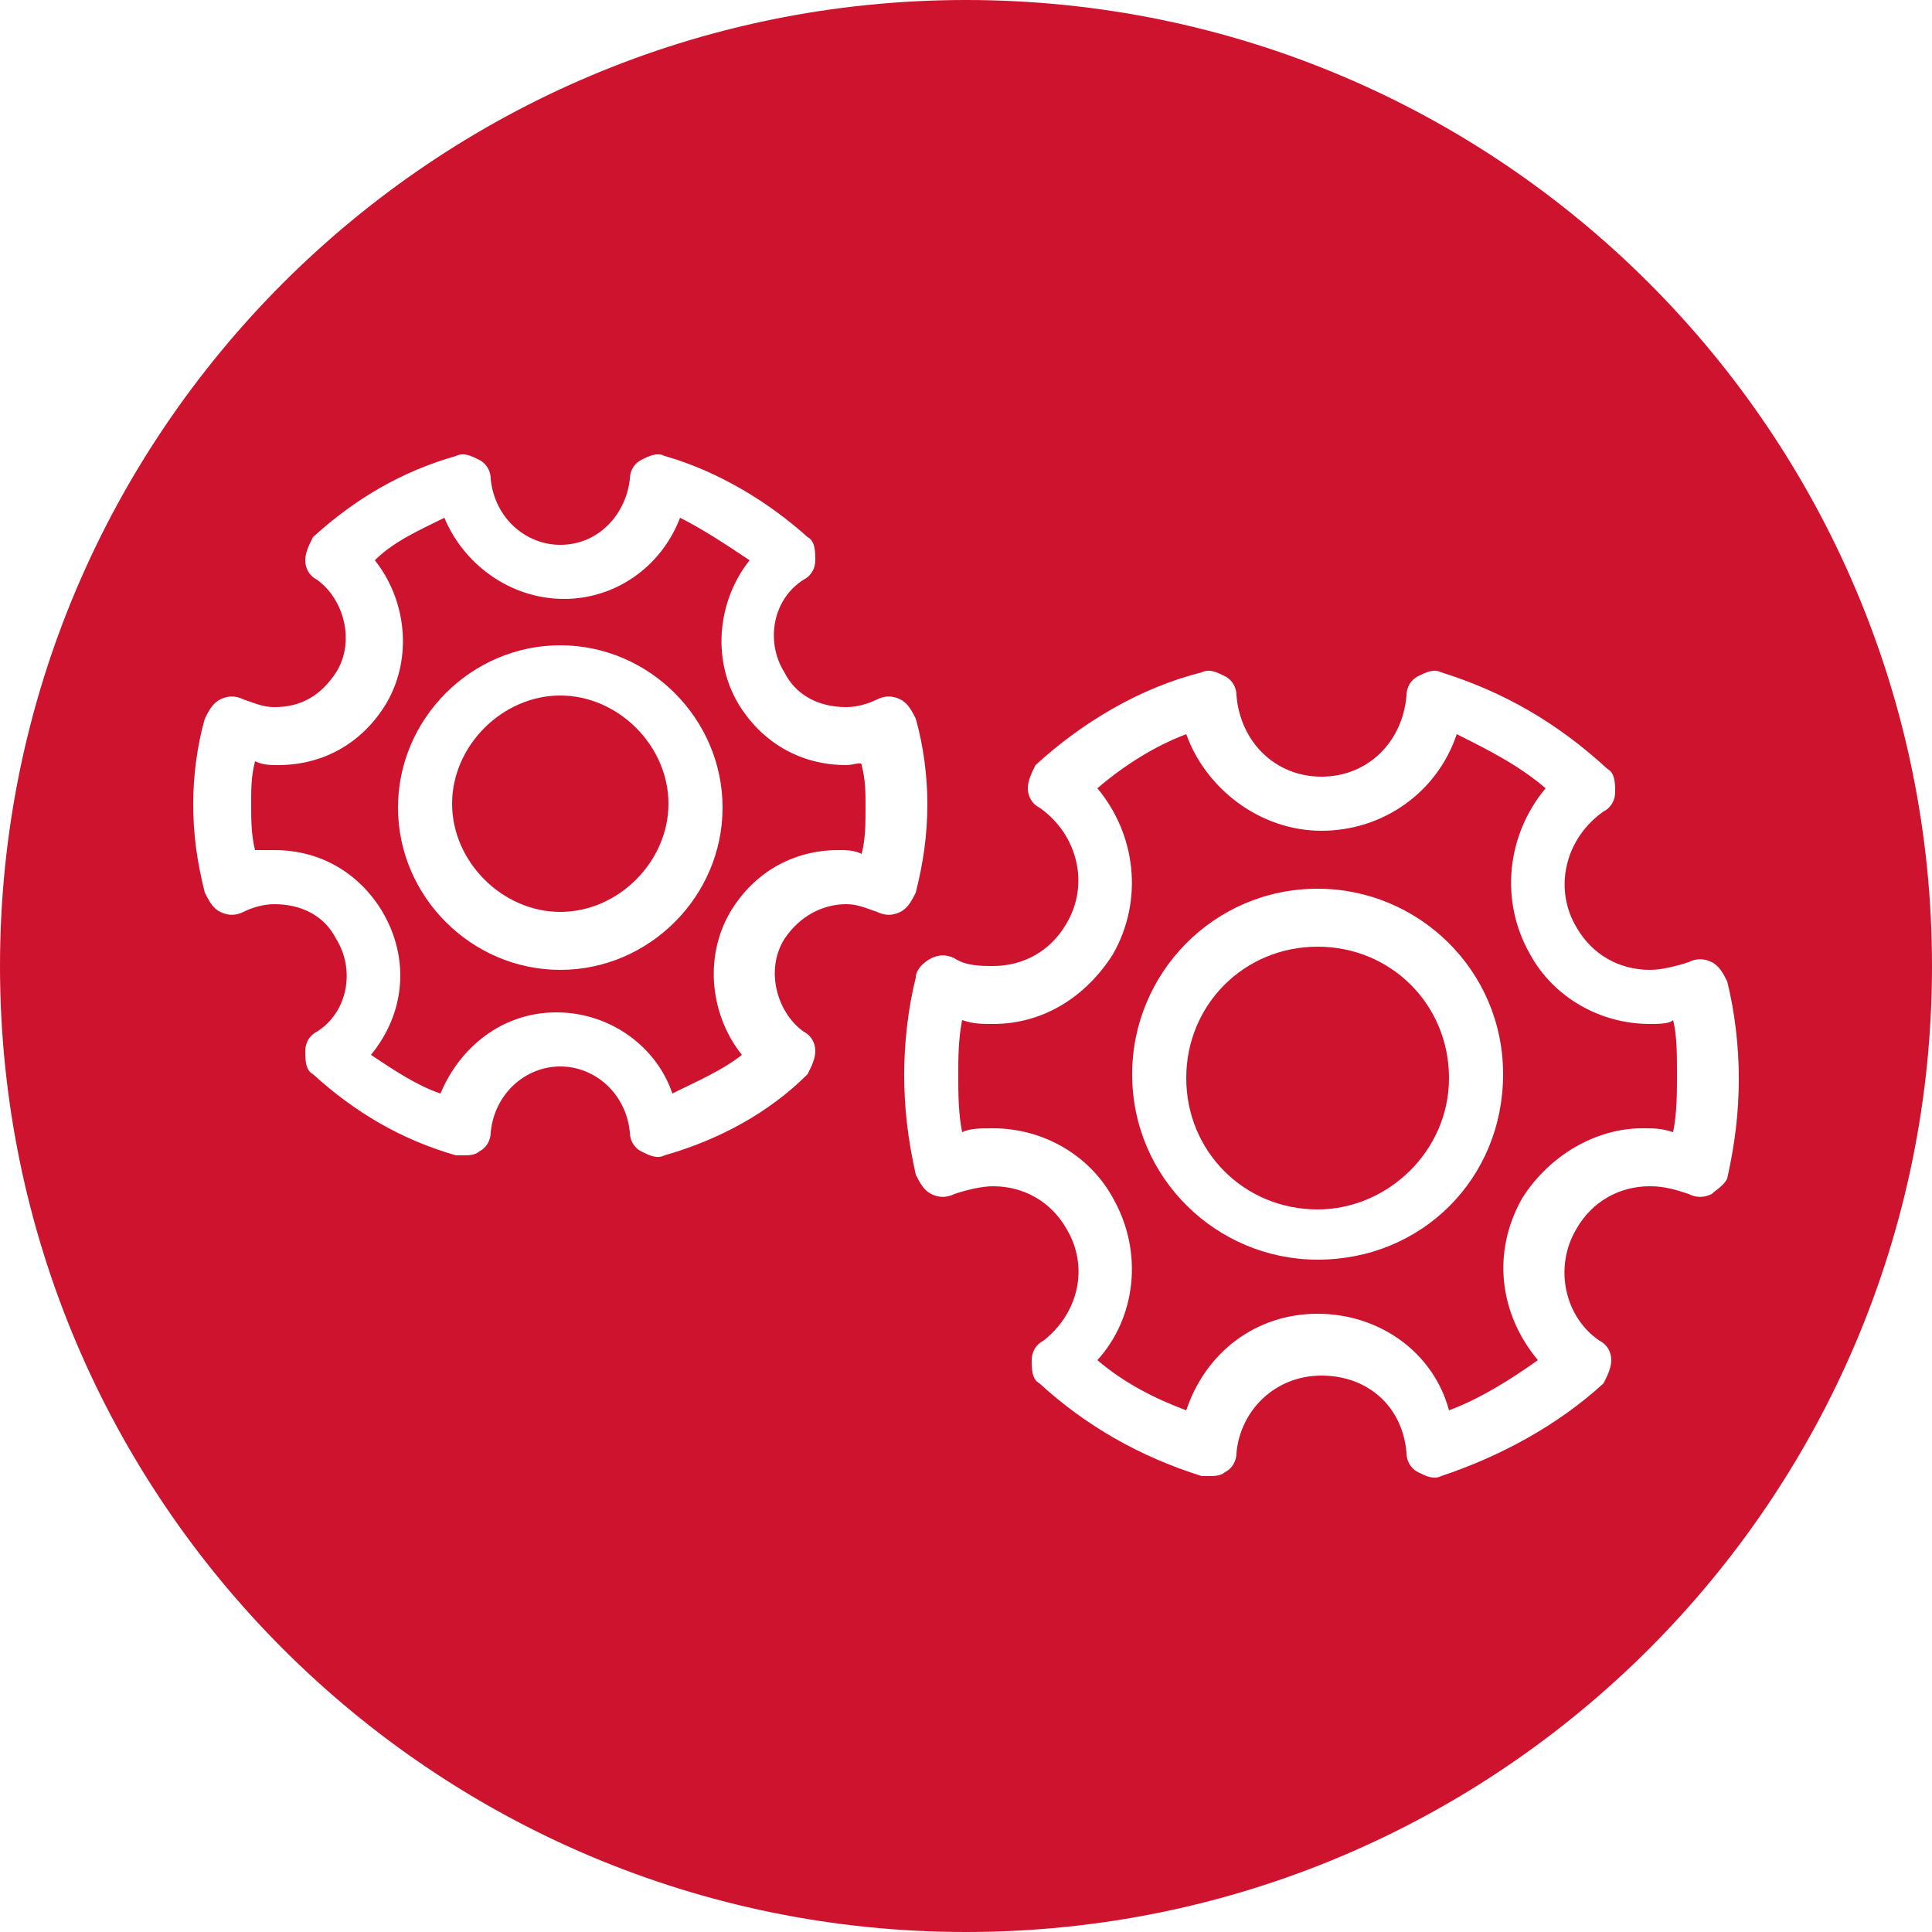
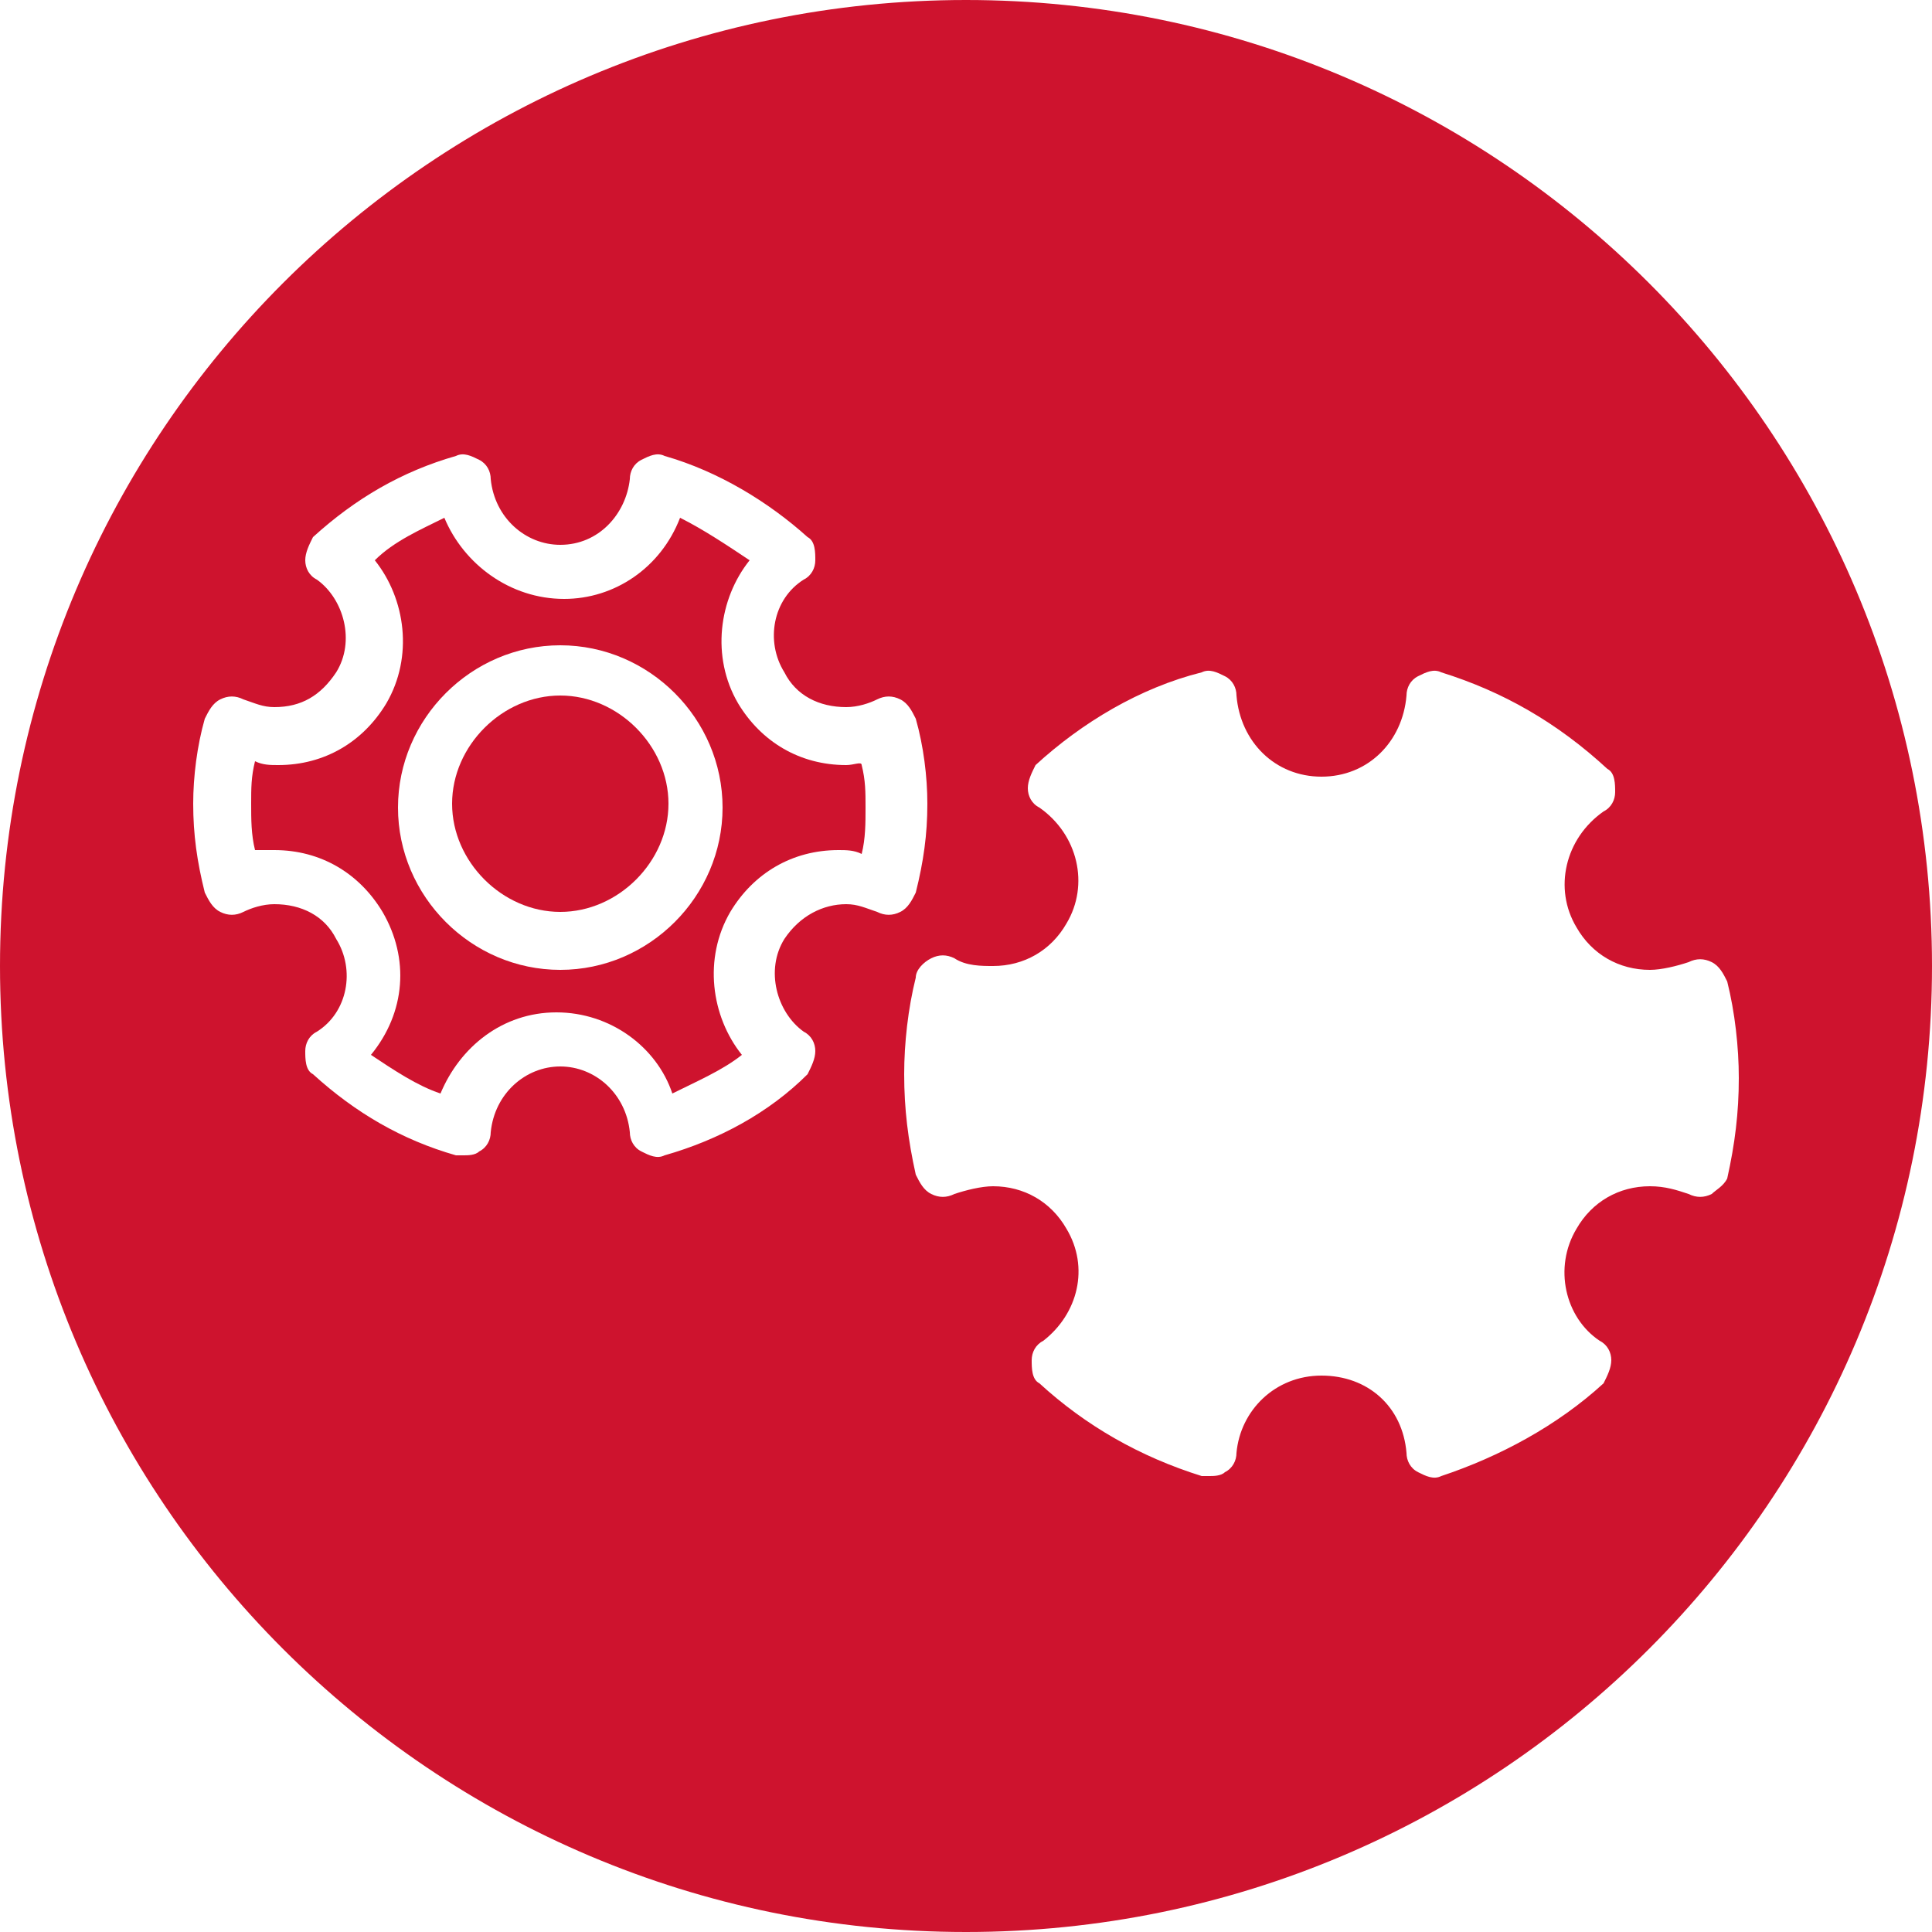
<svg xmlns="http://www.w3.org/2000/svg" version="1.1" id="Vrstva_1" x="0px" y="0px" width="50px" height="50px" viewBox="0 0 50 50" style="enable-background:new 0 0 50 50;" xml:space="preserve">
  <style type="text/css">
	.st0{fill:#CE132E;}
</style>
  <g>
    <path class="st0" d="M14.5,18c-1.5,0-2.8,1.3-2.8,2.8c0,1.5,1.3,2.8,2.8,2.8c1.5,0,2.8-1.3,2.8-2.8C17.3,19.3,16,18,14.5,18z" />
    <path class="st0" d="M21.9,19.8c-1.2,0-2.2-0.6-2.8-1.6c-0.7-1.2-0.5-2.7,0.3-3.7c-0.6-0.4-1.2-0.8-1.8-1.1c-0.5,1.3-1.7,2.1-3,2.1   c-1.4,0-2.6-0.9-3.1-2.1c-0.6,0.3-1.3,0.6-1.8,1.1c0.8,1,1,2.5,0.3,3.7c-0.6,1-1.6,1.6-2.8,1.6c-0.2,0-0.4,0-0.6-0.1   c-0.1,0.4-0.1,0.7-0.1,1.1c0,0.4,0,0.8,0.1,1.2C6.7,22,6.9,22,7.1,22c1.2,0,2.2,0.6,2.8,1.6c0.7,1.2,0.6,2.6-0.3,3.7   c0.6,0.4,1.2,0.8,1.8,1c0.5-1.2,1.6-2.1,3-2.1c1.4,0,2.6,0.9,3,2.1c0.6-0.3,1.3-0.6,1.8-1c-0.8-1-1-2.5-0.3-3.7   c0.6-1,1.6-1.6,2.8-1.6c0.2,0,0.4,0,0.6,0.1c0.1-0.4,0.1-0.8,0.1-1.2c0-0.4,0-0.7-0.1-1.1C22.3,19.7,22.1,19.8,21.9,19.8z    M14.5,25.1c-2.3,0-4.2-1.9-4.2-4.2c0-2.3,1.9-4.2,4.2-4.2c2.3,0,4.2,1.9,4.2,4.2C18.7,23.2,16.8,25.1,14.5,25.1z" />
-     <path class="st0" d="M34.1,24.5c-1.9,0-3.4,1.5-3.4,3.4c0,1.9,1.5,3.4,3.4,3.4c1.8,0,3.4-1.5,3.4-3.4C37.5,26,36,24.5,34.1,24.5z" />
-     <path class="st0" d="M42.7,26.5c-1.3,0-2.5-0.7-3.1-1.8c-0.8-1.4-0.6-3.1,0.4-4.3c-0.7-0.6-1.5-1-2.3-1.4c-0.5,1.5-1.9,2.5-3.5,2.5   c-1.6,0-3-1.1-3.5-2.5c-0.8,0.3-1.6,0.8-2.3,1.4c1,1.2,1.2,2.9,0.4,4.3c-0.7,1.1-1.8,1.8-3.1,1.8c-0.3,0-0.5,0-0.8-0.1   c-0.1,0.5-0.1,1-0.1,1.4c0,0.5,0,1,0.1,1.5c0.2-0.1,0.5-0.1,0.8-0.1c1.3,0,2.5,0.7,3.1,1.8c0.8,1.4,0.6,3.1-0.4,4.2   c0.7,0.6,1.5,1,2.3,1.3c0.5-1.5,1.8-2.5,3.4-2.5c1.6,0,3,1,3.4,2.5c0.8-0.3,1.6-0.8,2.3-1.3c-1-1.2-1.2-2.8-0.4-4.2   c0.7-1.1,1.9-1.8,3.1-1.8c0.3,0,0.5,0,0.8,0.1c0.1-0.5,0.1-1,0.1-1.5c0-0.5,0-1-0.1-1.4C43.2,26.5,42.9,26.5,42.7,26.5z M34.1,32.6   c-2.6,0-4.8-2.1-4.8-4.8c0-2.6,2.1-4.8,4.8-4.8c2.6,0,4.8,2.1,4.8,4.8C38.9,30.5,36.8,32.6,34.1,32.6z" />
    <path class="st0" d="M25,0C11.2,0,0,11.2,0,25s11.2,25,25,25s25-11.2,25-25S38.8,0,25,0z M22.7,23.6c-0.3-0.1-0.5-0.2-0.8-0.2   c-0.6,0-1.2,0.3-1.6,0.9c-0.5,0.8-0.2,1.9,0.5,2.4c0.2,0.1,0.3,0.3,0.3,0.5c0,0.2-0.1,0.4-0.2,0.6c-1,1-2.3,1.7-3.7,2.1   c-0.2,0.1-0.4,0-0.6-0.1c-0.2-0.1-0.3-0.3-0.3-0.5c-0.1-1-0.9-1.7-1.8-1.7c-0.9,0-1.7,0.7-1.8,1.7c0,0.2-0.1,0.4-0.3,0.5   c-0.1,0.1-0.3,0.1-0.4,0.1c-0.1,0-0.1,0-0.2,0c-1.4-0.4-2.6-1.1-3.7-2.1c-0.2-0.1-0.2-0.4-0.2-0.6c0-0.2,0.1-0.4,0.3-0.5   c0.8-0.5,1-1.6,0.5-2.4c-0.3-0.6-0.9-0.9-1.6-0.9c-0.3,0-0.6,0.1-0.8,0.2c-0.2,0.1-0.4,0.1-0.6,0c-0.2-0.1-0.3-0.3-0.4-0.5   C5.1,22.3,5,21.6,5,20.8c0-0.7,0.1-1.5,0.3-2.2c0.1-0.2,0.2-0.4,0.4-0.5c0.2-0.1,0.4-0.1,0.6,0c0.3,0.1,0.5,0.2,0.8,0.2   c0.7,0,1.2-0.3,1.6-0.9c0.5-0.8,0.2-1.9-0.5-2.4c-0.2-0.1-0.3-0.3-0.3-0.5c0-0.2,0.1-0.4,0.2-0.6c1.1-1,2.3-1.7,3.7-2.1   c0.2-0.1,0.4,0,0.6,0.1c0.2,0.1,0.3,0.3,0.3,0.5c0.1,1,0.9,1.7,1.8,1.7c1,0,1.7-0.8,1.8-1.7c0-0.2,0.1-0.4,0.3-0.5   c0.2-0.1,0.4-0.2,0.6-0.1c1.4,0.4,2.7,1.2,3.7,2.1c0.2,0.1,0.2,0.4,0.2,0.6c0,0.2-0.1,0.4-0.3,0.5c-0.8,0.5-1,1.6-0.5,2.4   c0.3,0.6,0.9,0.9,1.6,0.9c0.3,0,0.6-0.1,0.8-0.2c0.2-0.1,0.4-0.1,0.6,0c0.2,0.1,0.3,0.3,0.4,0.5c0.2,0.7,0.3,1.5,0.3,2.2   c0,0.8-0.1,1.5-0.3,2.3c-0.1,0.2-0.2,0.4-0.4,0.5C23.1,23.7,22.9,23.7,22.7,23.6z M44.3,30.9c-0.2,0.1-0.4,0.1-0.6,0   c-0.3-0.1-0.6-0.2-1-0.2c-0.8,0-1.5,0.4-1.9,1.1c-0.6,1-0.3,2.3,0.6,2.9c0.2,0.1,0.3,0.3,0.3,0.5c0,0.2-0.1,0.4-0.2,0.6   c-1.2,1.1-2.7,1.9-4.2,2.4c-0.2,0.1-0.4,0-0.6-0.1c-0.2-0.1-0.3-0.3-0.3-0.5c-0.1-1.2-1-2-2.2-2c-1.2,0-2.1,0.9-2.2,2   c0,0.2-0.1,0.4-0.3,0.5c-0.1,0.1-0.3,0.1-0.4,0.1c-0.1,0-0.1,0-0.2,0c-1.6-0.5-3-1.3-4.2-2.4c-0.2-0.1-0.2-0.4-0.2-0.6   c0-0.2,0.1-0.4,0.3-0.5c0.9-0.7,1.2-1.9,0.6-2.9c-0.4-0.7-1.1-1.1-1.9-1.1c-0.3,0-0.7,0.1-1,0.2c-0.2,0.1-0.4,0.1-0.6,0   c-0.2-0.1-0.3-0.3-0.4-0.5c-0.2-0.9-0.3-1.7-0.3-2.6c0-0.8,0.1-1.7,0.3-2.5c0-0.2,0.2-0.4,0.4-0.5c0.2-0.1,0.4-0.1,0.6,0   c0.3,0.2,0.7,0.2,1,0.2c0.8,0,1.5-0.4,1.9-1.1c0.6-1,0.3-2.3-0.7-3c-0.2-0.1-0.3-0.3-0.3-0.5c0-0.2,0.1-0.4,0.2-0.6   c1.2-1.1,2.7-2,4.3-2.4c0.2-0.1,0.4,0,0.6,0.1c0.2,0.1,0.3,0.3,0.3,0.5c0.1,1.2,1,2.1,2.2,2.1c1.2,0,2.1-0.9,2.2-2.1   c0-0.2,0.1-0.4,0.3-0.5c0.2-0.1,0.4-0.2,0.6-0.1c1.6,0.5,3,1.3,4.3,2.5c0.2,0.1,0.2,0.4,0.2,0.6c0,0.2-0.1,0.4-0.3,0.5   c-1,0.7-1.3,2-0.7,3c0.4,0.7,1.1,1.1,1.9,1.1c0.3,0,0.7-0.1,1-0.2c0.2-0.1,0.4-0.1,0.6,0c0.2,0.1,0.3,0.3,0.4,0.5   c0.2,0.8,0.3,1.7,0.3,2.5c0,0.9-0.1,1.7-0.3,2.6C44.6,30.7,44.4,30.8,44.3,30.9z" />
  </g>
</svg>